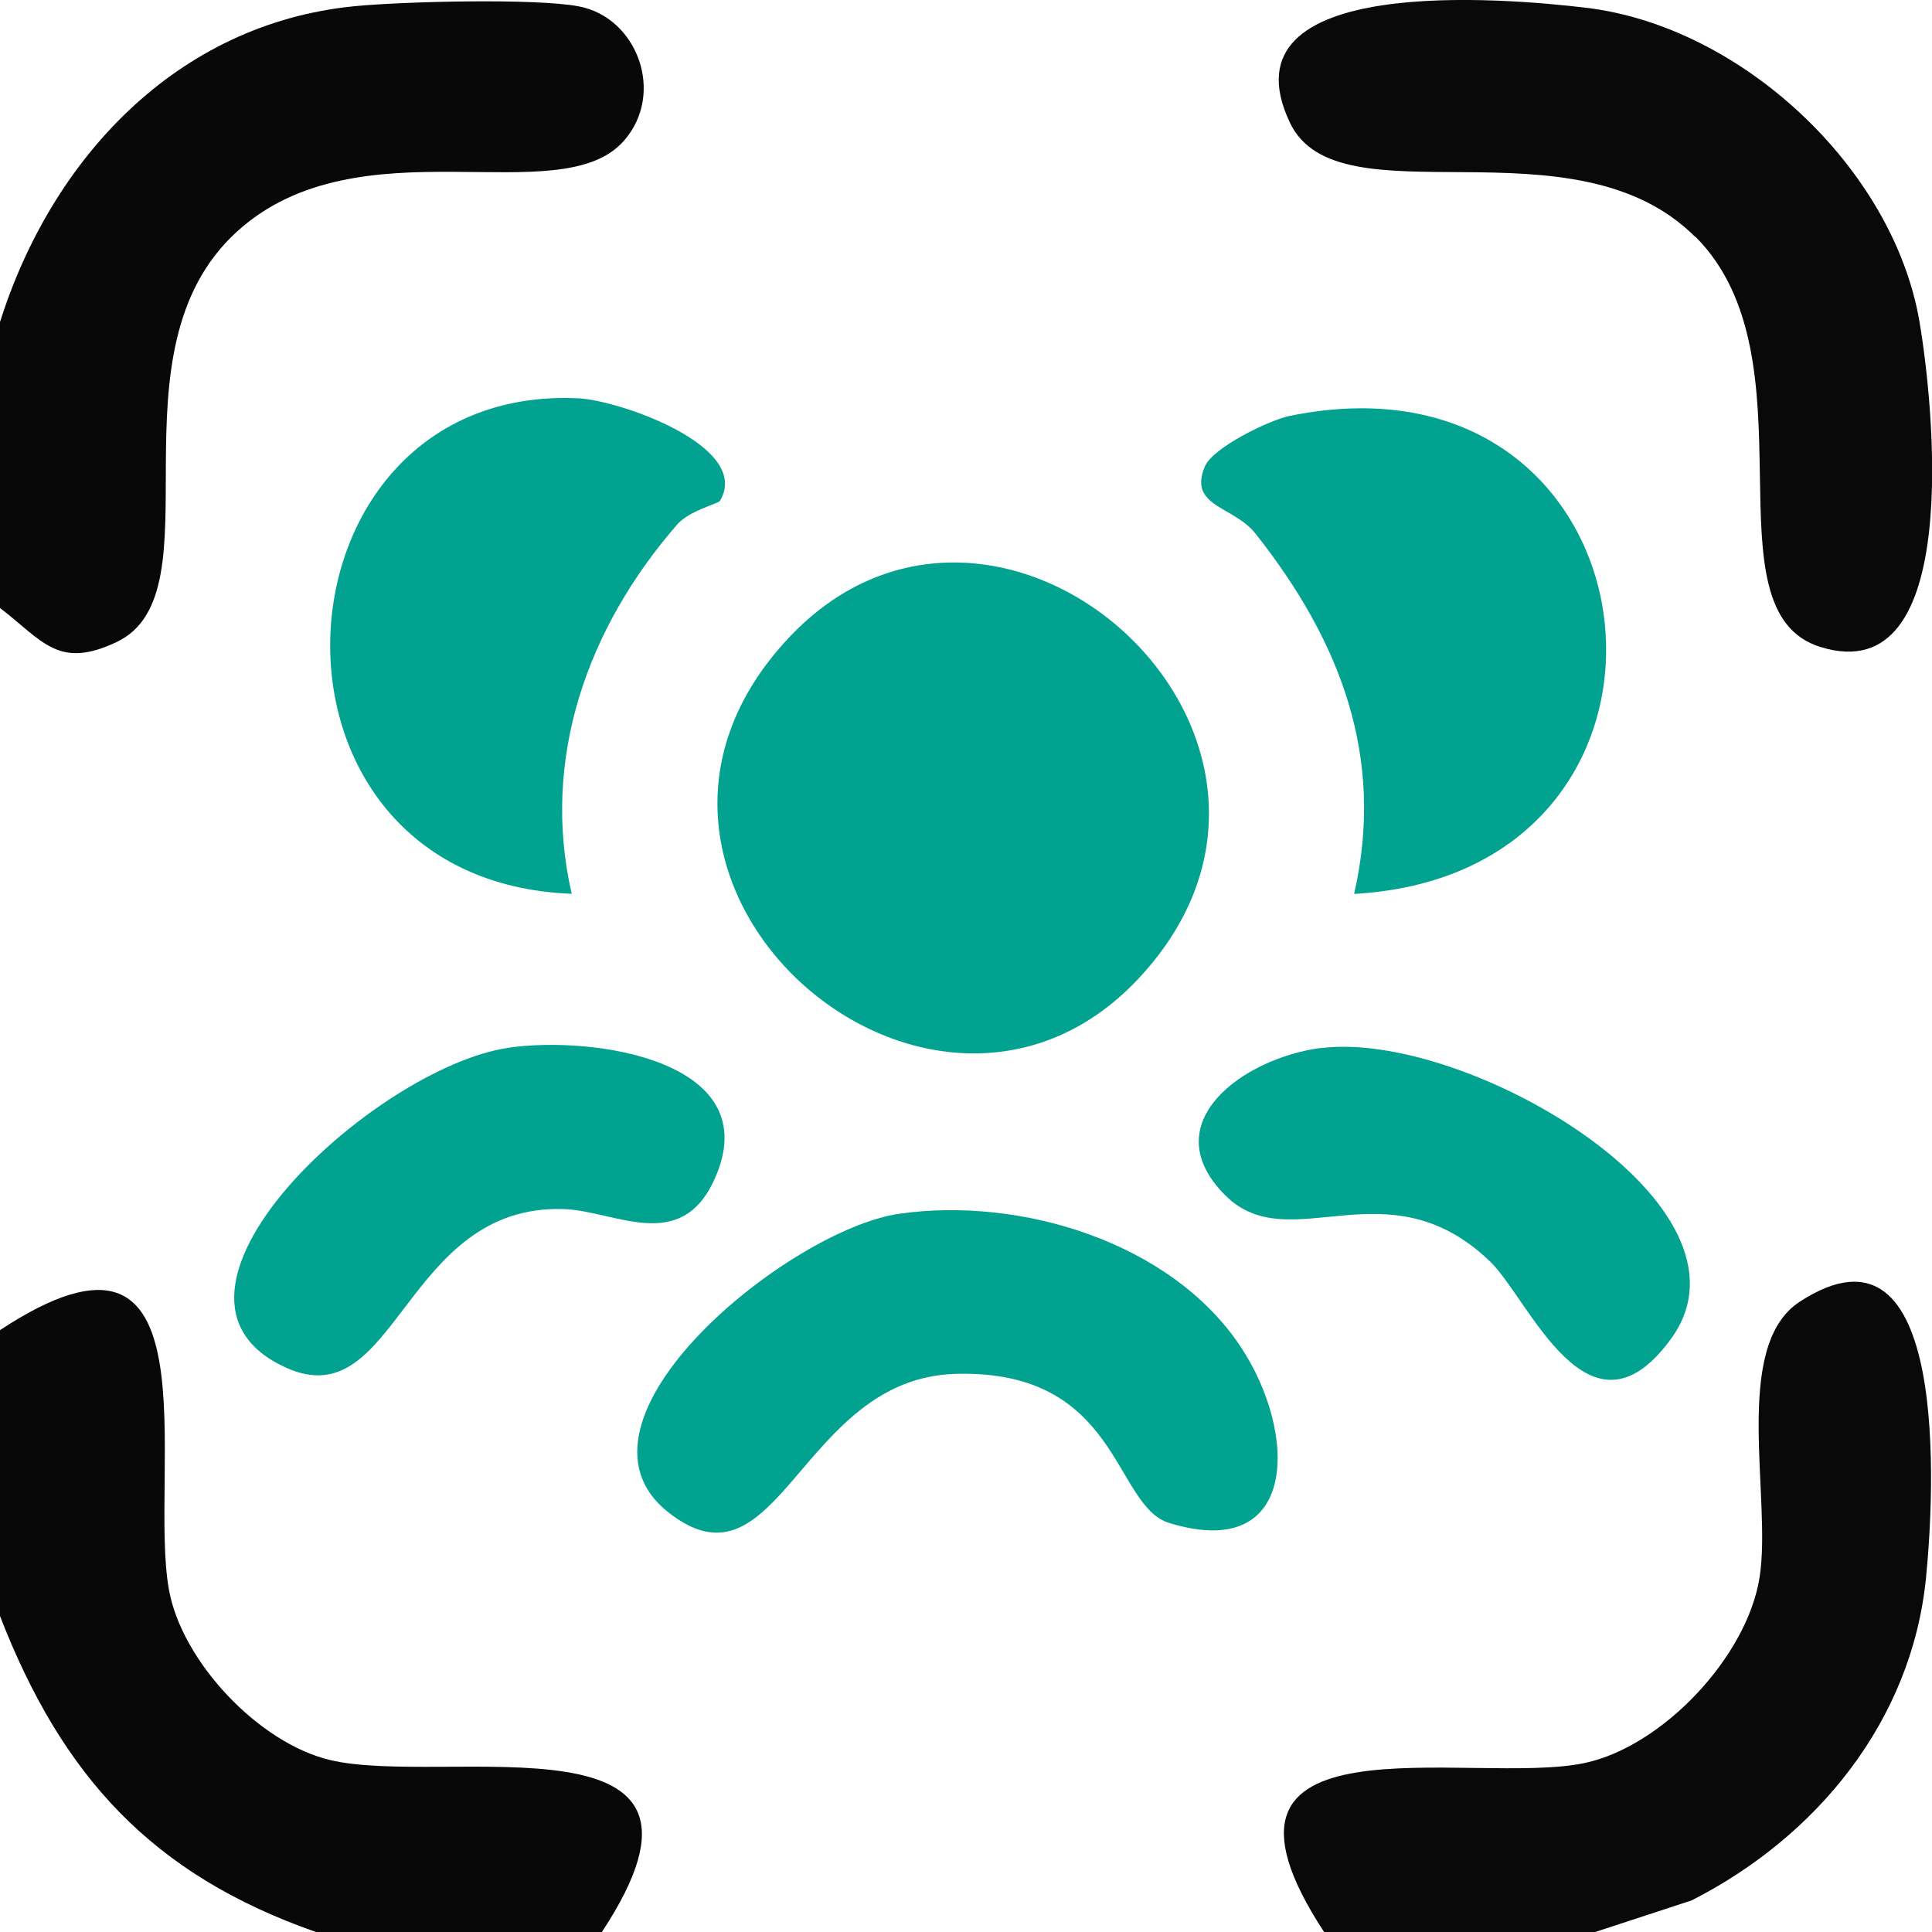
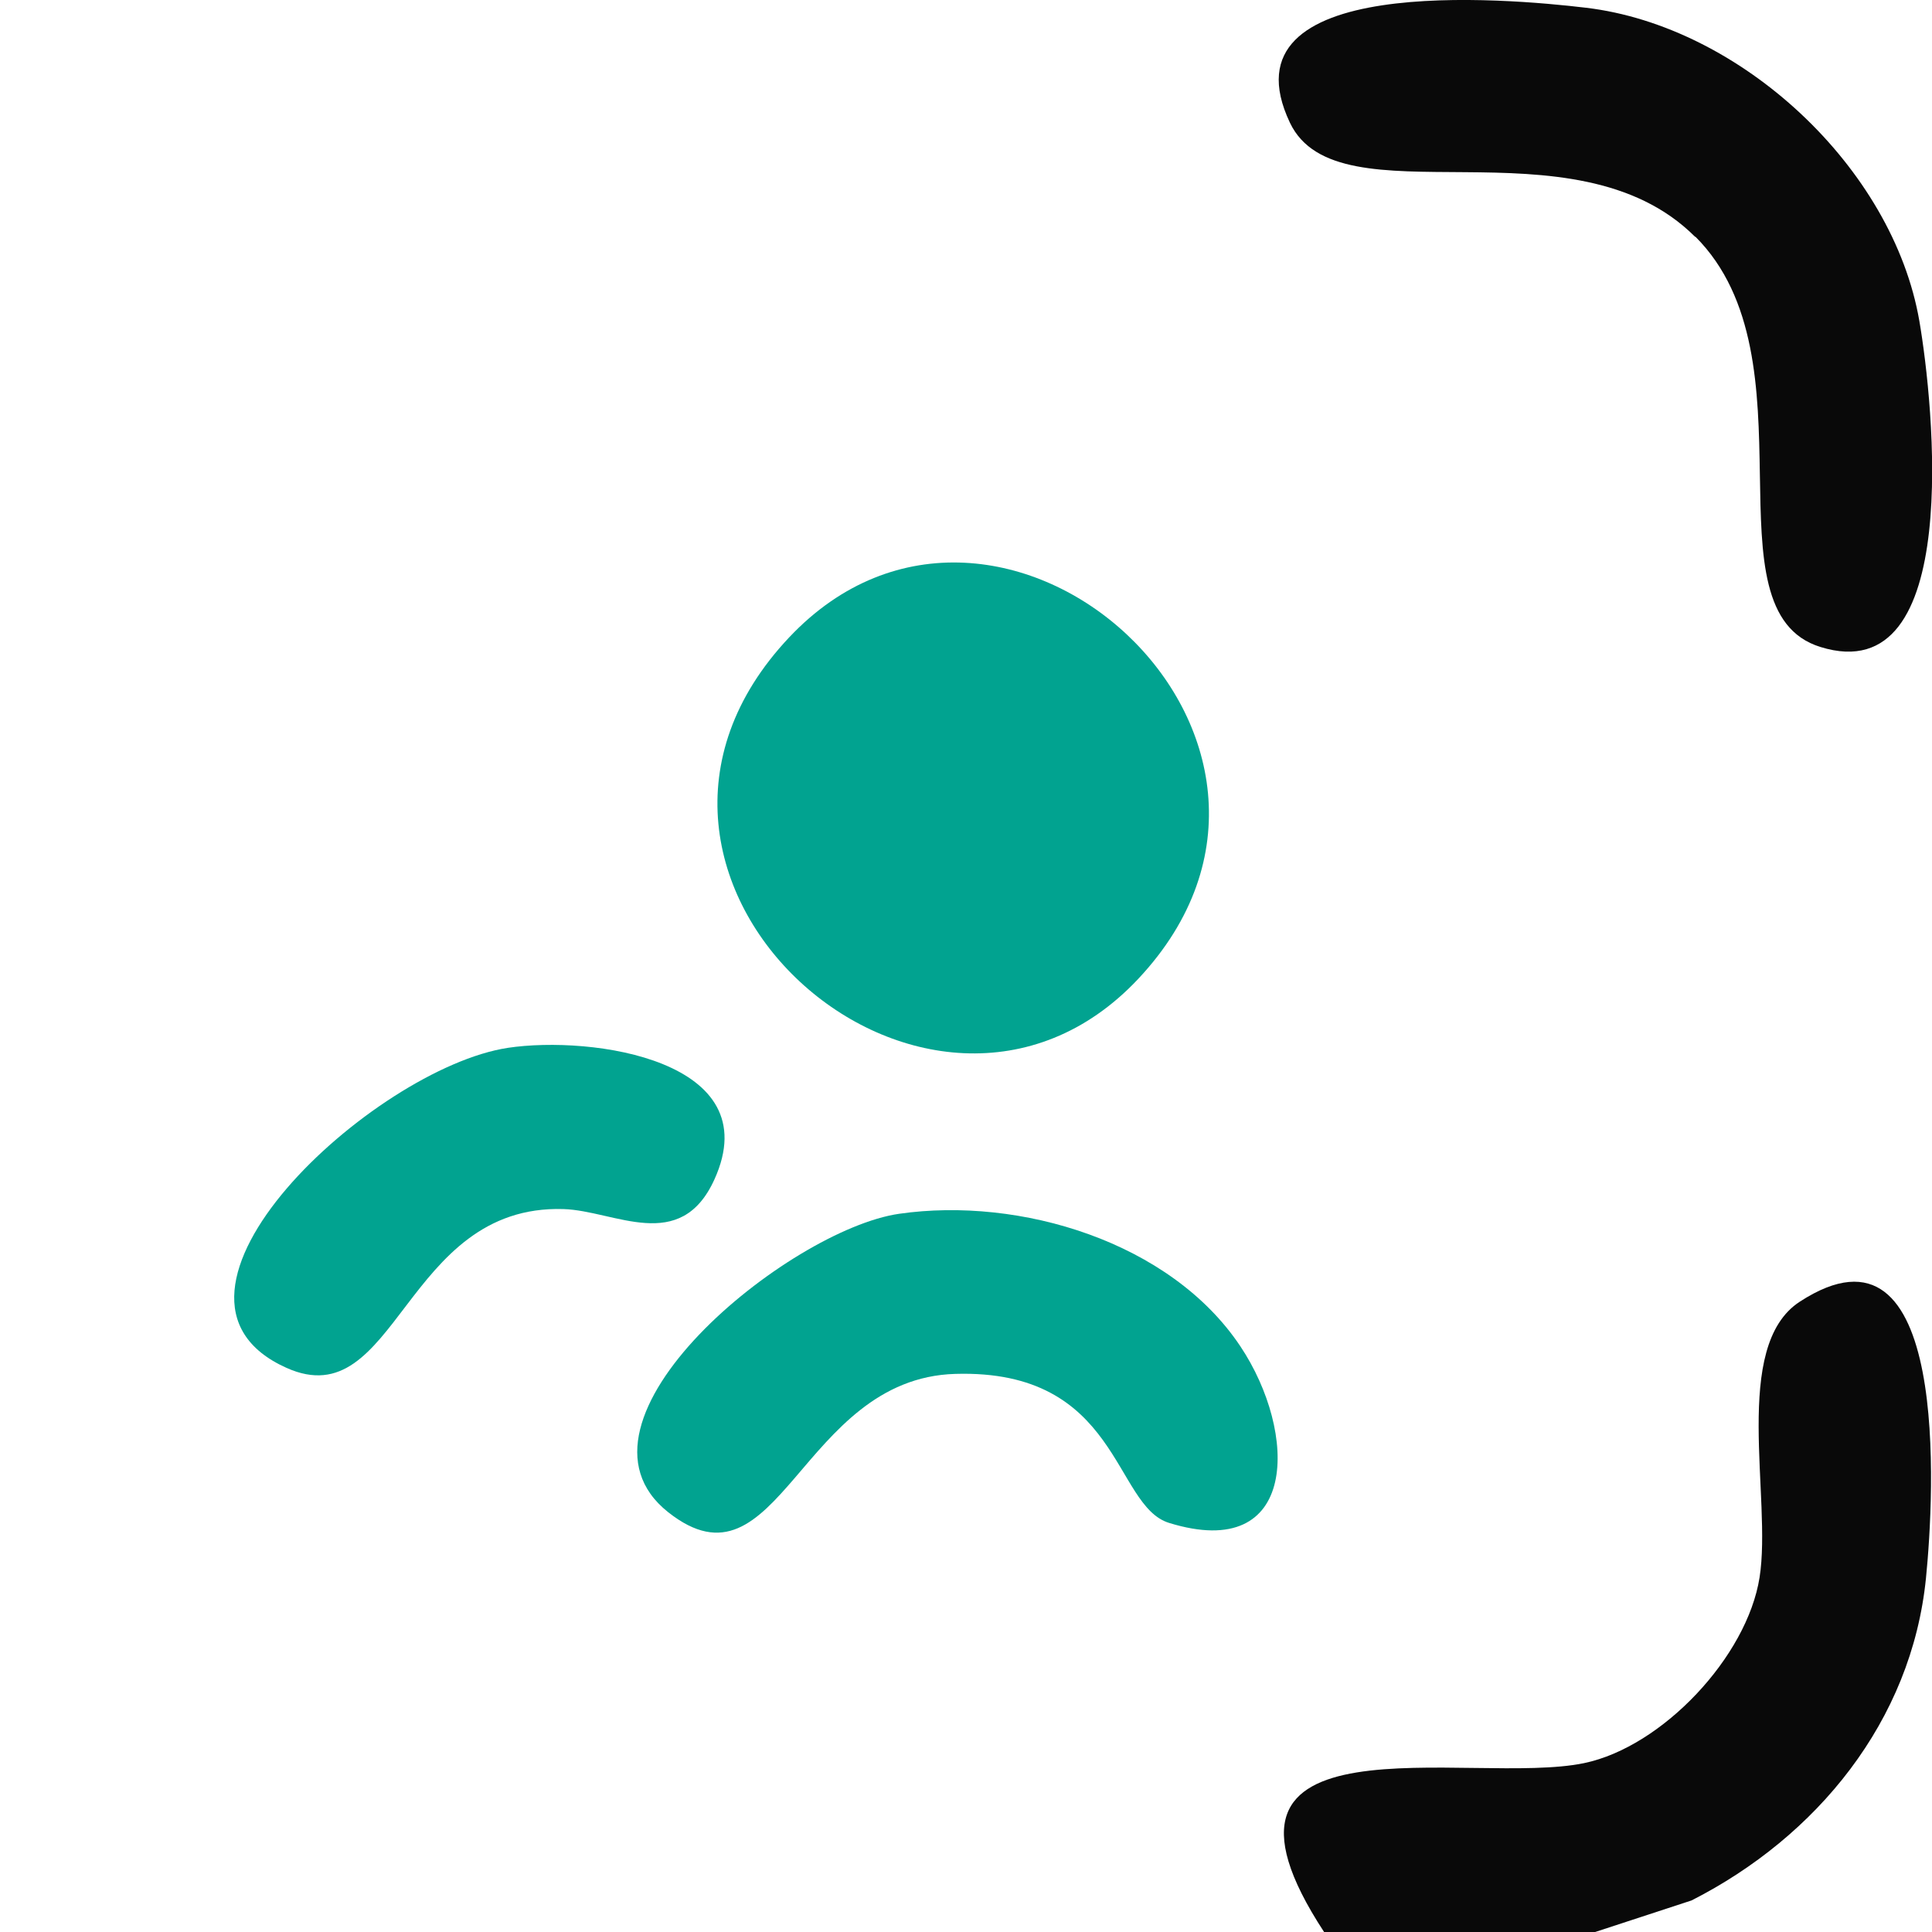
<svg xmlns="http://www.w3.org/2000/svg" width="32" height="32" viewBox="0 0 32 32" fill="none">
  <g clip-path="url(#clip0_530_9846)">
-     <path d="M0 5.334C0.852 2.633 2.92 0.398 5.86 0.104C6.664 0.024 8.868 -0.032 9.59 0.106C10.559 0.292 11.023 1.552 10.332 2.334C9.268 3.538 5.953 1.995 3.927 3.834C1.72 5.84 3.653 9.817 1.932 10.634C0.966 11.092 0.711 10.617 0 10.07L0 5.334Z" fill="#080808" />
    <path d="M26.416 32H21.931C19.502 28.293 24.363 29.592 26.237 29.203C27.534 28.933 28.937 27.442 29.144 26.127C29.352 24.813 28.673 22.299 29.81 21.56C32.311 19.933 32.038 24.764 31.9 26.14C31.662 28.509 30.089 30.424 28.018 31.477L26.421 32H26.416Z" fill="#090909" />
-     <path d="M9.969 32H5.233C2.522 31.051 1.031 29.424 0 26.767V22.031C3.657 19.619 2.447 24.398 2.799 26.335C3.015 27.524 4.286 28.87 5.464 29.151C7.373 29.607 12.433 28.265 9.969 32Z" fill="#080808" />
    <path d="M18.853 16.213C15.397 19.894 9.302 14.553 13.072 10.556C16.567 6.852 22.567 12.255 18.853 16.213Z" fill="#01A390" />
    <path d="M28.077 3.923C26.061 1.906 22.166 3.713 21.366 2.034C20.182 -0.458 24.976 -0.026 26.266 0.128C28.834 0.432 31.352 2.775 31.791 5.319C32.024 6.677 32.532 11.456 30.152 10.716C28.214 10.116 30.105 5.946 28.082 3.921L28.077 3.923Z" fill="#090909" />
    <path d="M14.893 20.104C16.892 19.816 19.387 20.566 20.543 22.297C21.501 23.73 21.516 25.89 19.363 25.224C18.438 24.939 18.546 22.674 15.822 22.756C13.255 22.831 12.9 26.499 11.065 25.045C9.161 23.534 13.065 20.367 14.893 20.104Z" fill="#01A390" />
-     <path d="M22.429 14.804C22.946 12.539 22.2 10.613 20.793 8.836C20.428 8.376 19.674 8.395 19.957 7.725C20.089 7.412 21.022 6.958 21.364 6.888C27.621 5.615 28.635 14.454 22.429 14.806V14.804Z" fill="#01A390" />
-     <path d="M11.926 8.294C11.894 8.348 11.425 8.449 11.215 8.689C9.728 10.397 8.956 12.571 9.469 14.804C3.89 14.592 4.352 6.355 9.577 6.597C10.251 6.627 12.46 7.392 11.926 8.294Z" fill="#01A390" />
    <path d="M8.408 17.356C9.809 17.145 12.727 17.562 11.834 19.533C11.27 20.78 10.181 20.052 9.333 20.026C6.688 19.944 6.575 23.478 4.745 22.656C2.088 21.465 6.188 17.694 8.41 17.356H8.408Z" fill="#01A390" />
-     <path d="M21.873 17.361C24.267 17.047 29.284 19.967 27.678 22.174C26.314 24.05 25.329 21.519 24.683 20.897C22.973 19.25 21.369 20.869 20.297 19.801C19.095 18.604 20.591 17.527 21.873 17.358V17.361Z" fill="#01A390" />
  </g>
  <defs>
    <clipPath id="clip0_530_9846">
      <rect width="32" height="32" fill="white" />
    </clipPath>
  </defs>
</svg>